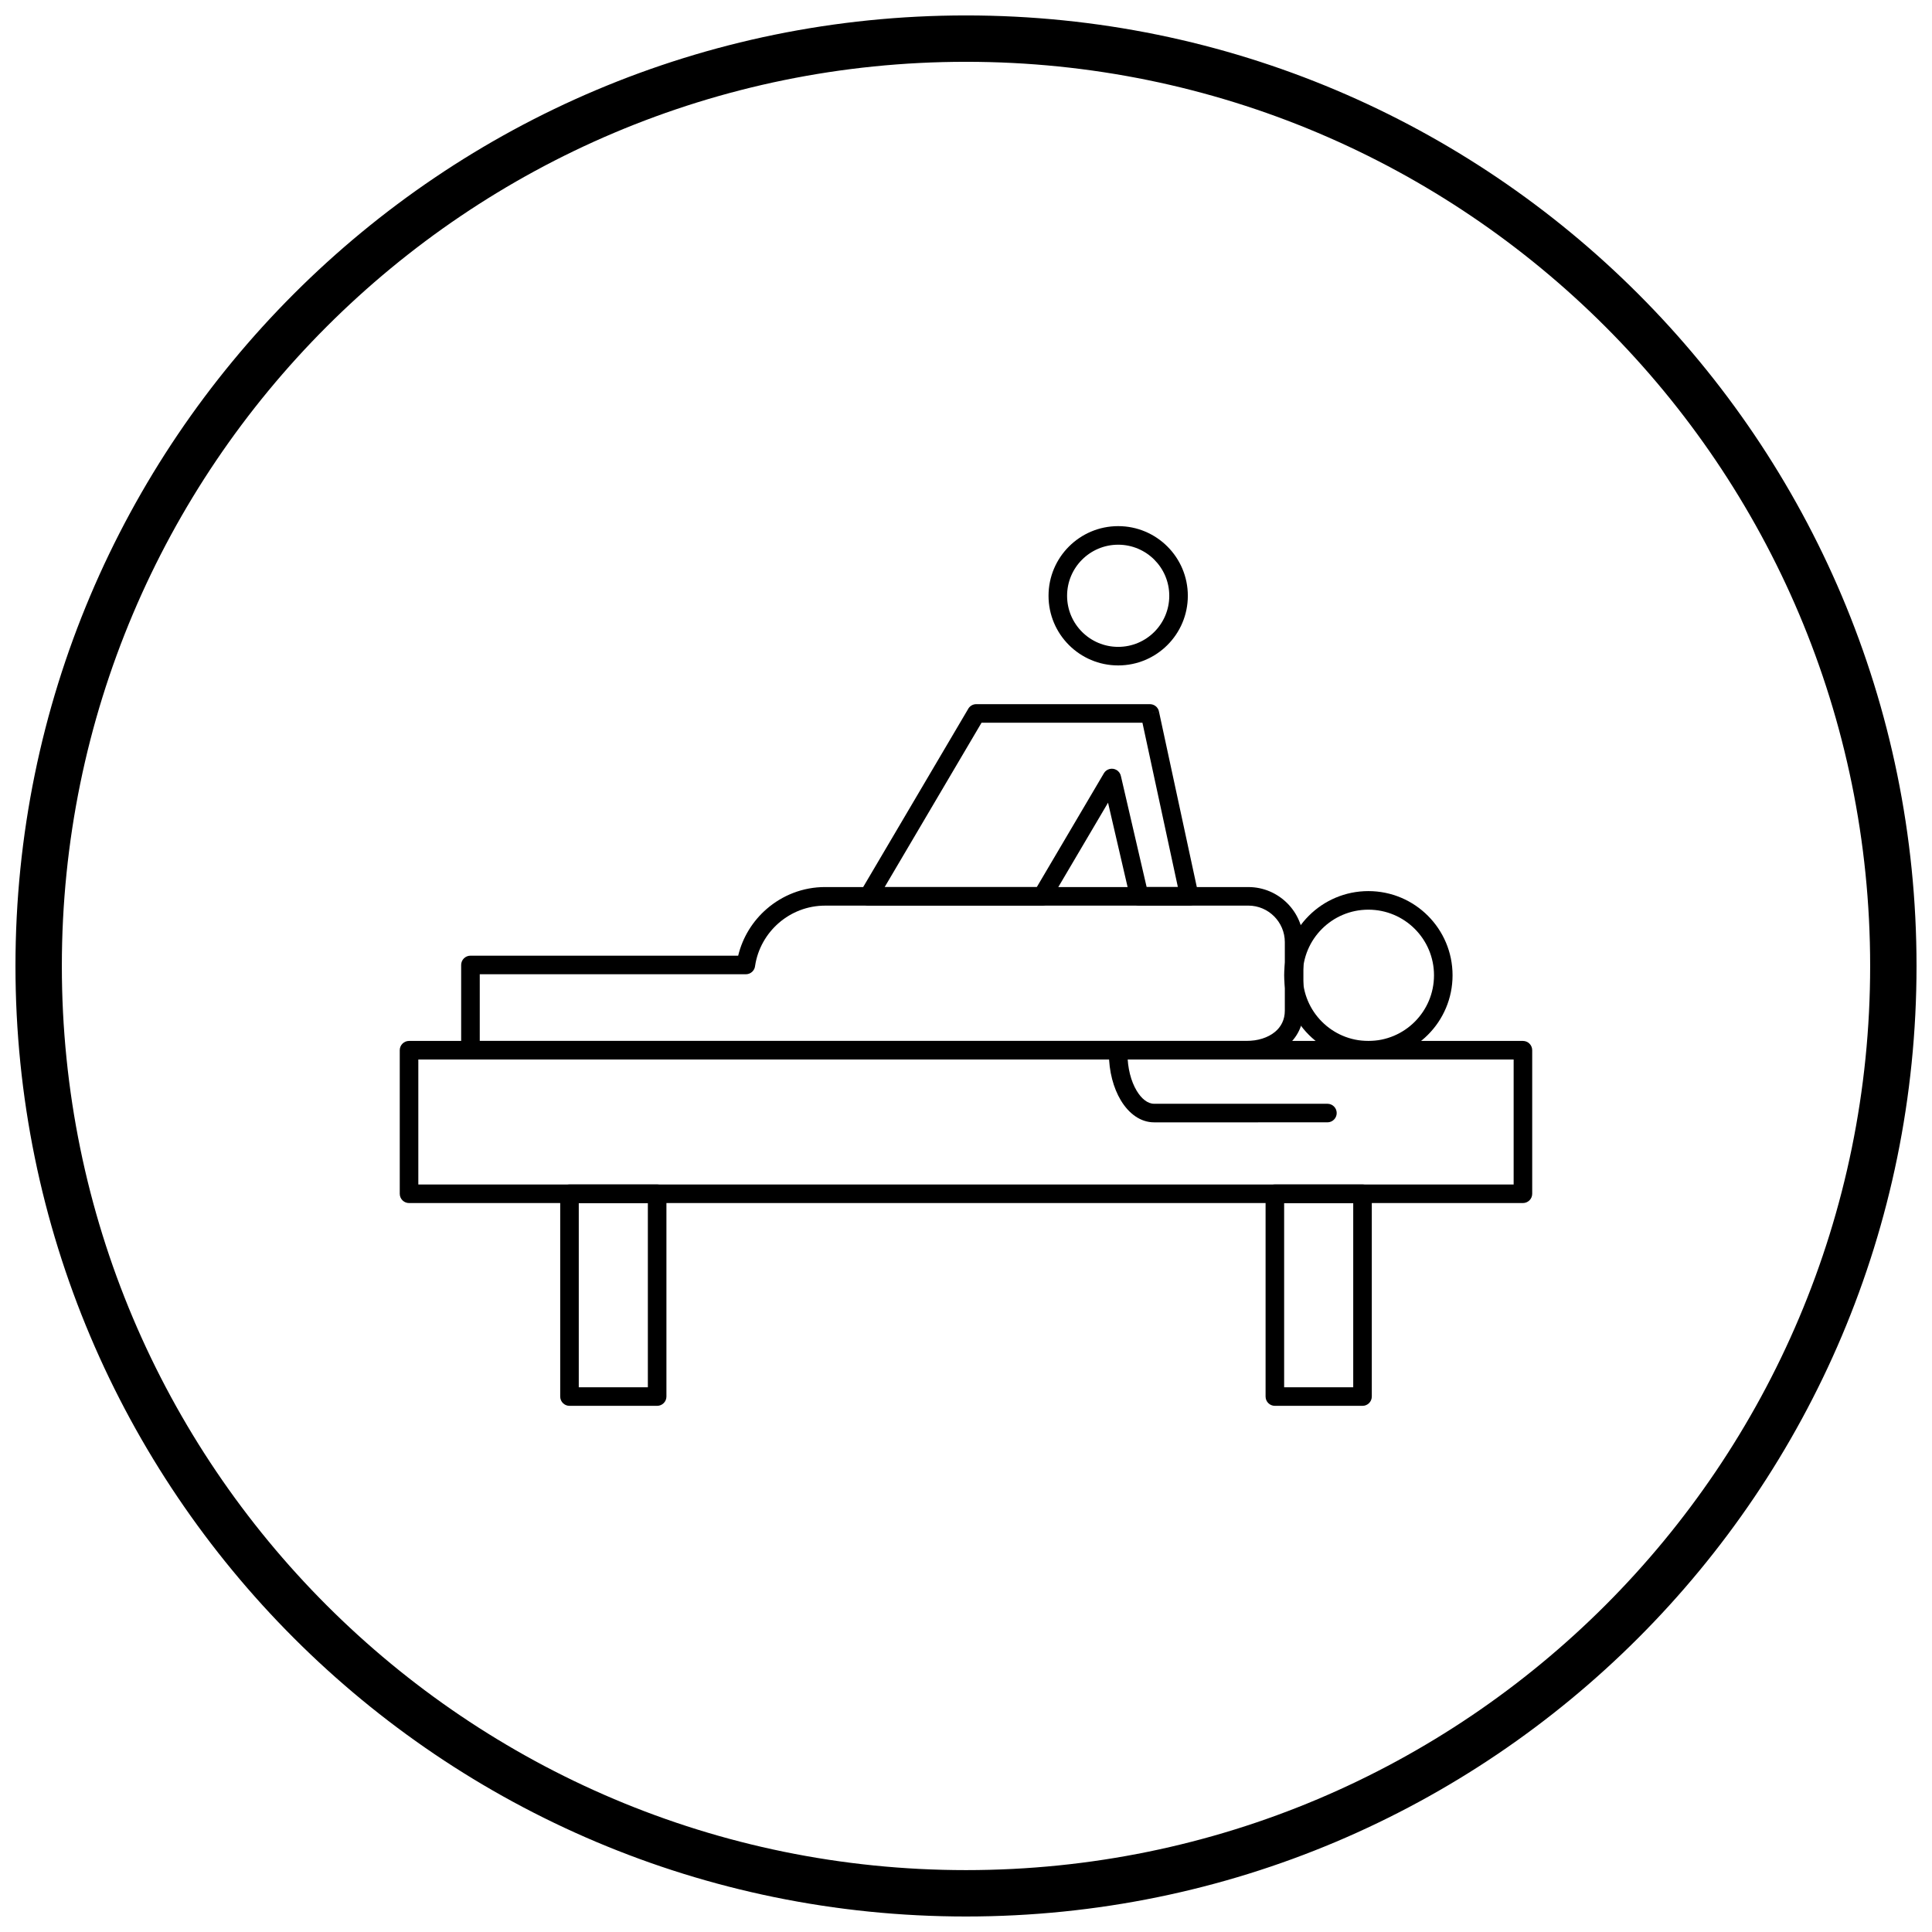
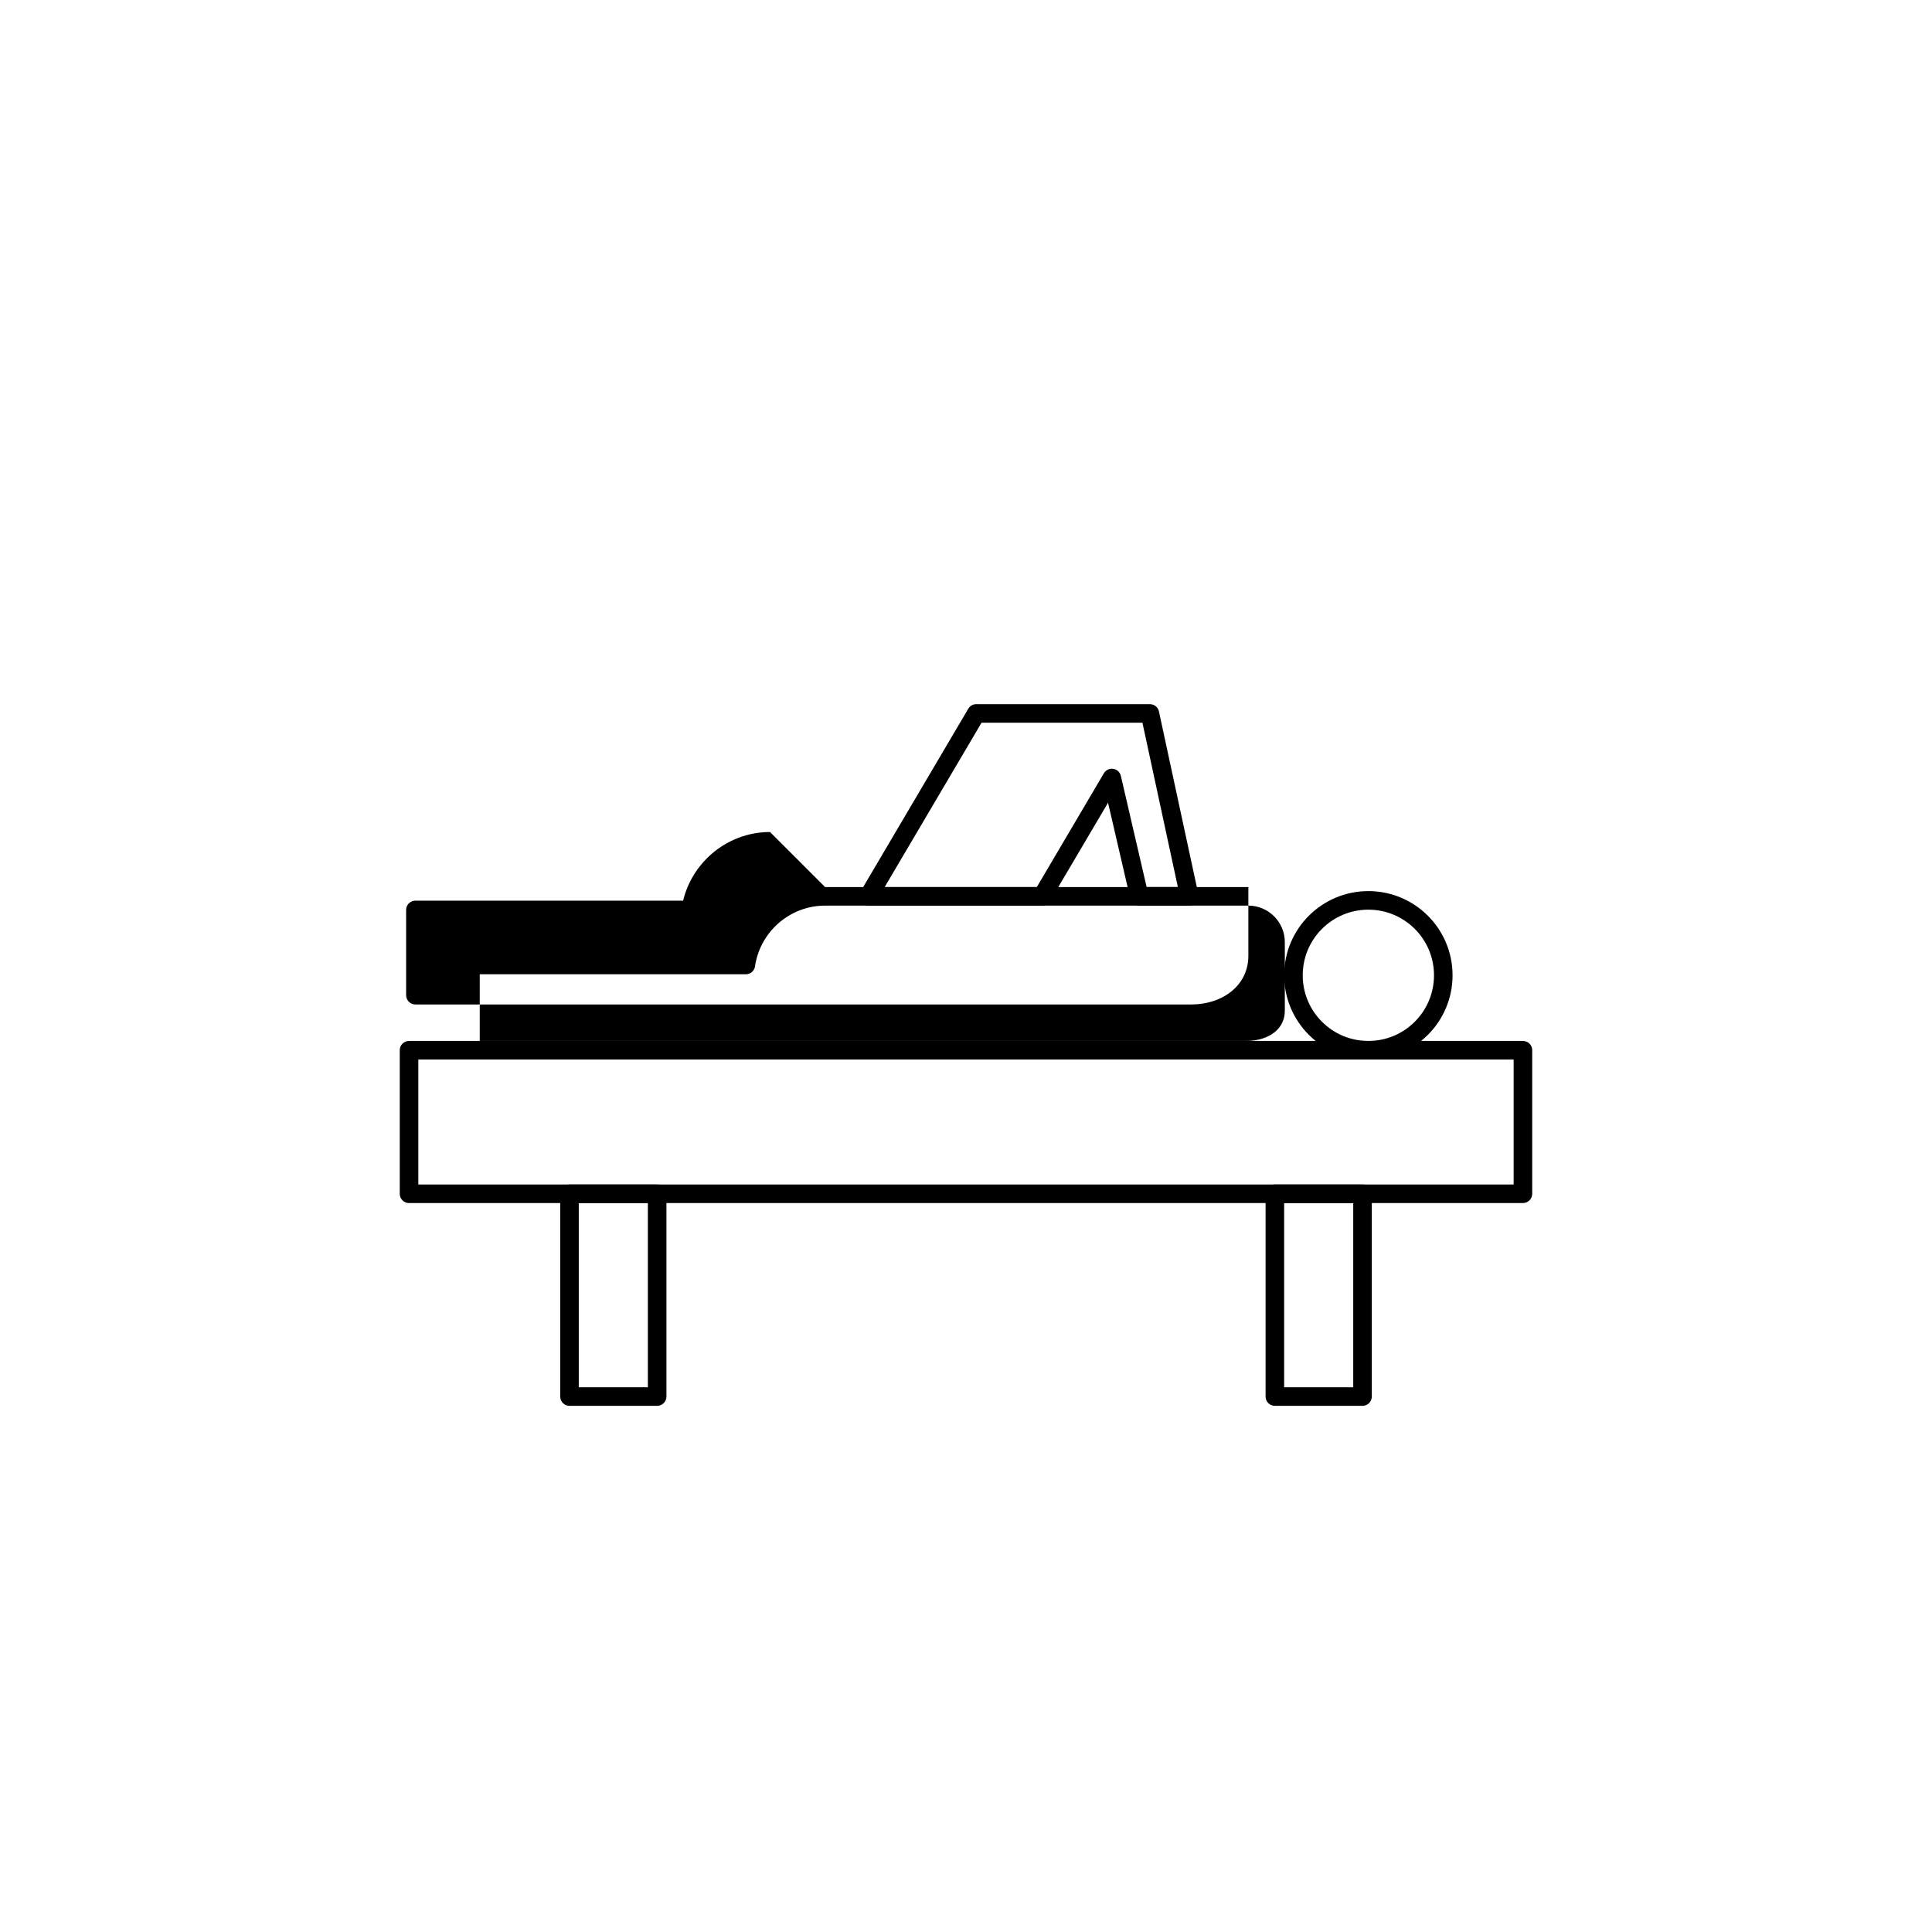
<svg xmlns="http://www.w3.org/2000/svg" width="800px" height="800px" version="1.1" viewBox="144 144 512 512">
  <defs>
    <clipPath id="a">
-       <path d="m148.09 148.09h503.81v503.81h-503.81z" />
-     </clipPath>
+       </clipPath>
  </defs>
-   <path d="m362.66 379.08h112.17c4.016 0 7.66 1.641 10.305 4.281 2.641 2.641 4.281 6.289 4.281 10.305v18.191c0 3.973-1.695 7.137-4.379 9.363-2.793 2.32-6.644 3.559-10.684 3.559h-205.68c-1.359 0-2.461-1.102-2.461-2.461v-22.59c0-1.359 1.102-2.461 2.461-2.461h70.953c1.172-4.891 3.875-9.207 7.566-12.402 4.16-3.602 9.57-5.789 15.461-5.789zm112.17 4.922h-112.17c-4.676 0-8.965 1.73-12.254 4.578-3.309 2.867-5.613 6.863-6.297 11.367-0.109 1.258-1.164 2.242-2.449 2.242h-70.52v17.668h203.21c2.938 0 5.66-0.836 7.551-2.406 1.586-1.316 2.59-3.207 2.59-5.598v-18.191c0-2.656-1.09-5.07-2.84-6.824-1.754-1.754-4.168-2.84-6.824-2.84z" />
+   <path d="m362.66 379.08h112.17v18.191c0 3.973-1.695 7.137-4.379 9.363-2.793 2.32-6.644 3.559-10.684 3.559h-205.68c-1.359 0-2.461-1.102-2.461-2.461v-22.59c0-1.359 1.102-2.461 2.461-2.461h70.953c1.172-4.891 3.875-9.207 7.566-12.402 4.16-3.602 9.57-5.789 15.461-5.789zm112.17 4.922h-112.17c-4.676 0-8.965 1.73-12.254 4.578-3.309 2.867-5.613 6.863-6.297 11.367-0.109 1.258-1.164 2.242-2.449 2.242h-70.52v17.668h203.21c2.938 0 5.66-0.836 7.551-2.406 1.586-1.316 2.59-3.207 2.59-5.598v-18.191c0-2.656-1.09-5.07-2.84-6.824-1.754-1.754-4.168-2.84-6.824-2.84z" />
  <path d="m254.86 457.9h290.27v-33.125h-290.27zm292.73 4.922h-295.19c-1.359 0-2.461-1.102-2.461-2.461v-38.043c0-1.359 1.102-2.461 2.461-2.461h295.19c1.359 0 2.461 1.102 2.461 2.461v38.043c0 1.359-1.102 2.461-2.461 2.461z" />
  <path d="m506.63 380.15c6.16 0 11.742 2.496 15.777 6.535 4.039 4.039 6.535 9.617 6.535 15.777 0 6.16-2.496 11.742-6.535 15.777-4.039 4.039-9.617 6.535-15.777 6.535-6.16 0-11.742-2.496-15.777-6.535-4.039-4.039-6.535-9.617-6.535-15.777 0-6.16 2.496-11.742 6.535-15.777 4.039-4.039 9.617-6.535 15.777-6.535zm12.301 10.016c-3.148-3.148-7.496-5.094-12.301-5.094-4.805 0-9.152 1.945-12.301 5.094-3.148 3.148-5.094 7.496-5.094 12.301 0 4.805 1.945 9.152 5.094 12.301 3.148 3.148 7.496 5.094 12.301 5.094 4.805 0 9.152-1.945 12.301-5.094 3.148-3.148 5.094-7.496 5.094-12.301 0-4.805-1.945-9.152-5.094-12.301z" />
  <path d="m297.38 511.64h18.309v-48.82h-18.309zm20.77 4.922h-23.227c-1.359 0-2.461-1.102-2.461-2.461v-53.742c0-1.359 1.102-2.461 2.461-2.461h23.227c1.359 0 2.461 1.102 2.461 2.461v53.742c0 1.359-1.102 2.461-2.461 2.461z" />
  <path d="m484.31 511.64h18.309v-48.82h-18.309zm20.77 4.922h-23.227c-1.359 0-2.461-1.102-2.461-2.461v-53.742c0-1.359 1.102-2.461 2.461-2.461h23.227c1.359 0 2.461 1.102 2.461 2.461v53.742c0 1.359-1.102 2.461-2.461 2.461z" />
  <path d="m378.45 379.08h40.316l17.77-30.145-0.004-0.004c0.691-1.172 2.199-1.559 3.367-0.871 0.652 0.387 1.066 1.027 1.18 1.723l6.793 29.293h8.277l-9.391-43.551h-42.637l-25.672 43.551zm41.719 4.922h-46.02c-0.426 0-0.855-0.109-1.25-0.34-1.172-0.691-1.559-2.199-0.871-3.367l2.117 1.25-2.113-1.25 28.492-48.336c0.406-0.801 1.234-1.348 2.195-1.348h45.984c1.148-0.016 2.188 0.777 2.438 1.941l-2.406 0.52 2.402-0.508 10.418 48.309c0.059 0.215 0.094 0.438 0.094 0.672 0 1.359-1.102 2.461-2.461 2.461h-13.238c-1.133 0.016-2.16-0.758-2.426-1.906l2.394-0.555-2.394 0.547-5.883-25.367-15.285 25.93c-0.406 0.801-1.238 1.348-2.195 1.348z" />
-   <path d="m440.33 283.43c5.098 0 9.711 2.066 13.051 5.406 3.34 3.34 5.406 7.953 5.406 13.051s-2.066 9.711-5.406 13.051c-3.34 3.34-7.953 5.406-13.051 5.406-5.098 0-9.711-2.066-13.051-5.406s-5.406-7.953-5.406-13.051 2.066-9.711 5.406-13.051 7.953-5.406 13.051-5.406zm9.57 8.887c-2.449-2.449-5.836-3.965-9.57-3.965-3.738 0-7.125 1.516-9.574 3.965-2.449 2.449-3.965 5.836-3.965 9.574s1.516 7.121 3.965 9.57c2.449 2.449 5.836 3.965 9.574 3.965s7.125-1.516 9.574-3.965c2.449-2.449 3.965-5.836 3.965-9.57 0-3.738-1.516-7.125-3.965-9.57z" />
-   <path d="m495.78 441.43c1.359 0 2.461-1.102 2.461-2.461s-1.102-2.461-2.461-2.461h-45.934c-1.695 0-3.336-1.32-4.613-3.445-1.504-2.504-2.438-6.008-2.438-9.914 0-1.359-1.102-2.461-2.461-2.461s-2.461 1.102-2.461 2.461c0 4.797 1.207 9.199 3.148 12.434 2.172 3.609 5.285 5.848 8.824 5.848z" />
  <g clip-path="url(#a)">
    <path d="m400 148.09c69.562 0 132.54 28.195 178.12 73.781 45.586 45.586 73.781 108.56 73.781 178.12s-28.195 132.54-73.781 178.12c-45.586 45.586-108.56 73.781-178.12 73.781s-132.54-28.195-178.12-73.781c-45.586-45.586-73.781-108.56-73.781-178.12s28.195-132.54 73.781-178.12c45.586-45.586 108.56-73.781 178.12-73.781zm169.43 82.469c-43.363-43.363-103.27-70.18-169.43-70.18s-126.07 26.82-169.43 70.18c-43.363 43.363-70.18 103.27-70.18 169.43 0 66.168 26.82 126.07 70.18 169.43 43.363 43.363 103.27 70.18 169.43 70.18s126.07-26.82 169.43-70.18c43.363-43.363 70.18-103.27 70.18-169.43 0-66.168-26.82-126.07-70.18-169.43z" />
  </g>
</svg>